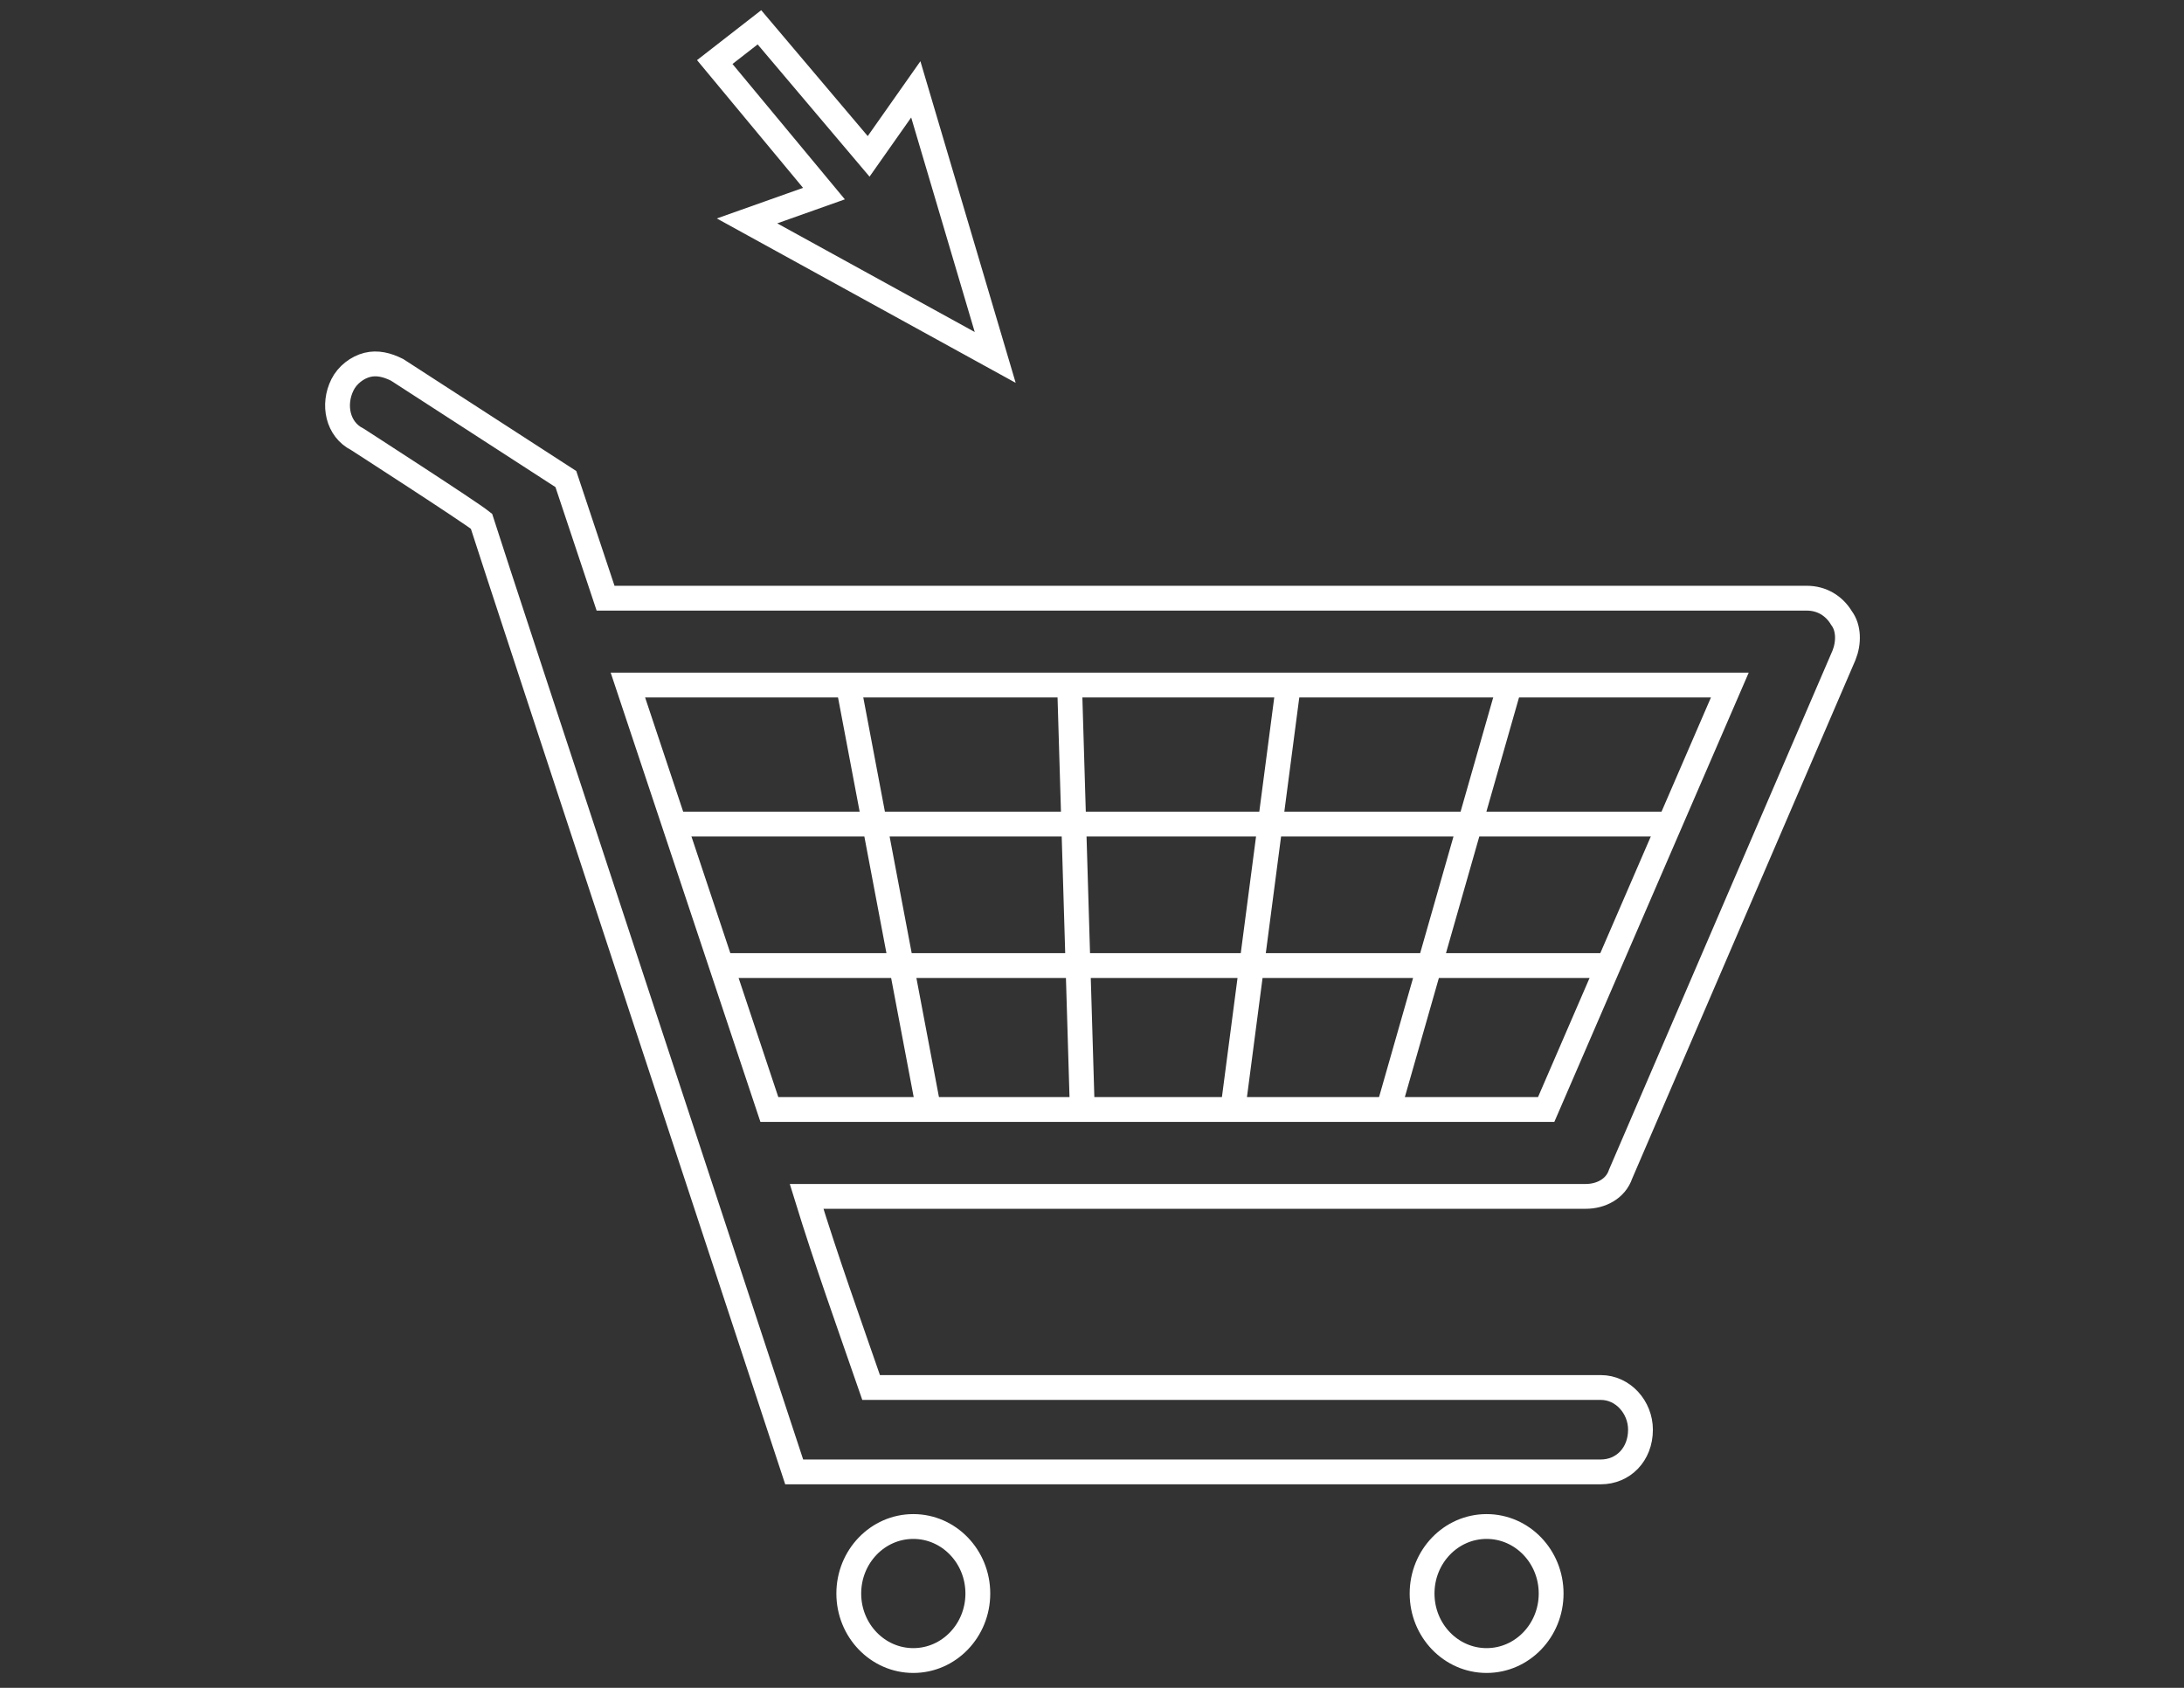
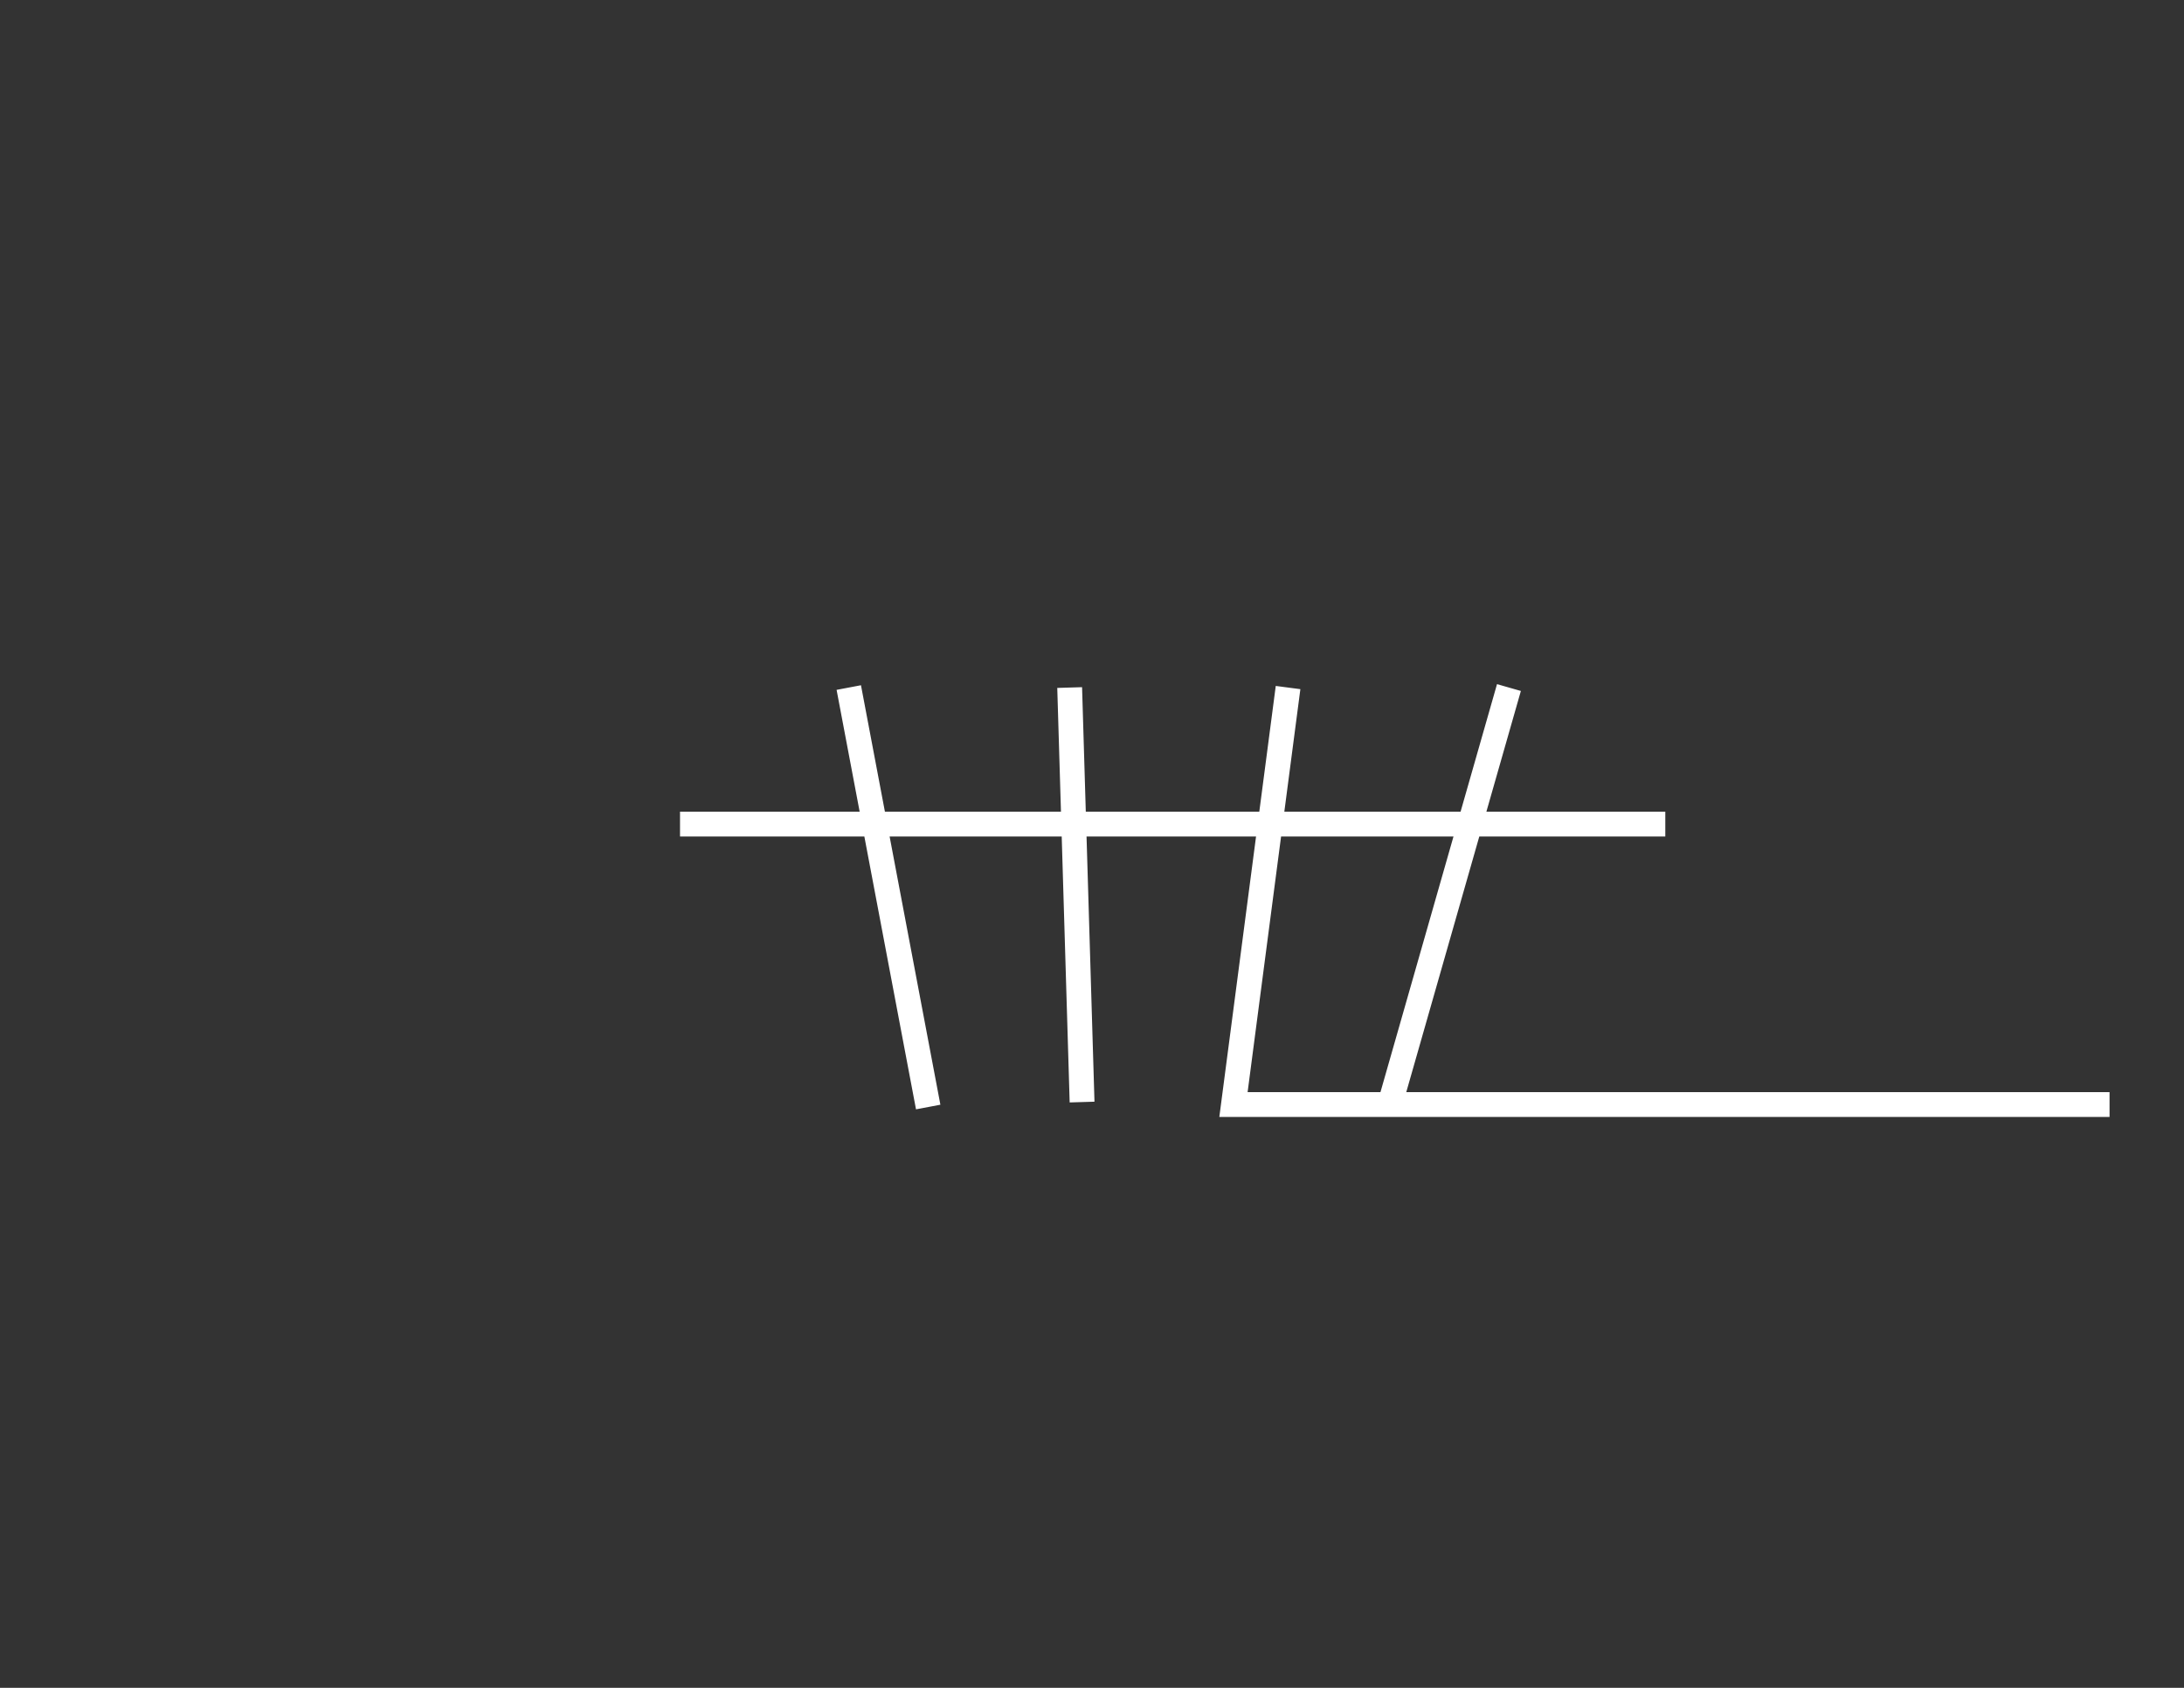
<svg xmlns="http://www.w3.org/2000/svg" id="Ebene_1" x="0px" y="0px" viewBox="-255 267 88 68" style="enable-background:new -255 267 88 68;" xml:space="preserve">
  <rect x="-255" y="267" width="88" height="68" fill="#333333" stroke="none" />
  <style type="text/css"> .st0{fill:none;stroke:#FFFFFF;stroke-miterlimit:10;} </style>
  <g>
-     <polygon class="st0" points="-229.7,294.6 -185.3,294.6 -192.7,311.7 -224,311.7 " />
-     <path class="st0" d="M-227.6,300.2h39.7 M-220.8,294.7l3.2,16.9 M-194.2,294.7l-4.8,16.8 M-211.9,294.7l0.5,16.7 M-203.1,294.7 l-2.2,16.8 M-225.7,305.9h35.3" />
-     <path class="st0" d="M-189.7,314.3l9-20.9c0.2-0.5,0.2-1.1-0.1-1.5c-0.3-0.5-0.8-0.8-1.4-0.8h-48.4l-1.6-4.8l-6.8-4.4 c-0.4-0.2-0.8-0.3-1.2-0.2s-0.8,0.4-1,0.8c-0.4,0.8-0.2,1.8,0.6,2.2c0,0,4.5,2.9,5,3.3c0.5,1.6,12.6,38.3,12.6,38.3h32.5 c0.9,0,1.6-0.7,1.6-1.7c0-0.9-0.7-1.7-1.6-1.7c-9.8,0-19.7,0-29.4,0c-0.9-2.6-1.8-5.1-2.6-7.7h31.4 C-190.5,315.2-189.9,314.9-189.7,314.3L-189.7,314.3z M-214.9,281.4l-3.2-10.8l-1.9,2.7l-4.4-5.2l-1.8,1.4l4.4,5.3l-3.1,1.1 L-214.9,281.4z" />
-     <ellipse class="st0" cx="-218.2" cy="331.2" rx="2.6" ry="2.7" />
-     <ellipse class="st0" cx="-195.1" cy="331.2" rx="2.6" ry="2.7" />
+     <path class="st0" d="M-227.6,300.2h39.7 M-220.8,294.7l3.2,16.9 M-194.2,294.7l-4.8,16.8 M-211.9,294.7l0.5,16.7 M-203.1,294.7 l-2.2,16.8 h35.3" />
  </g>
</svg>